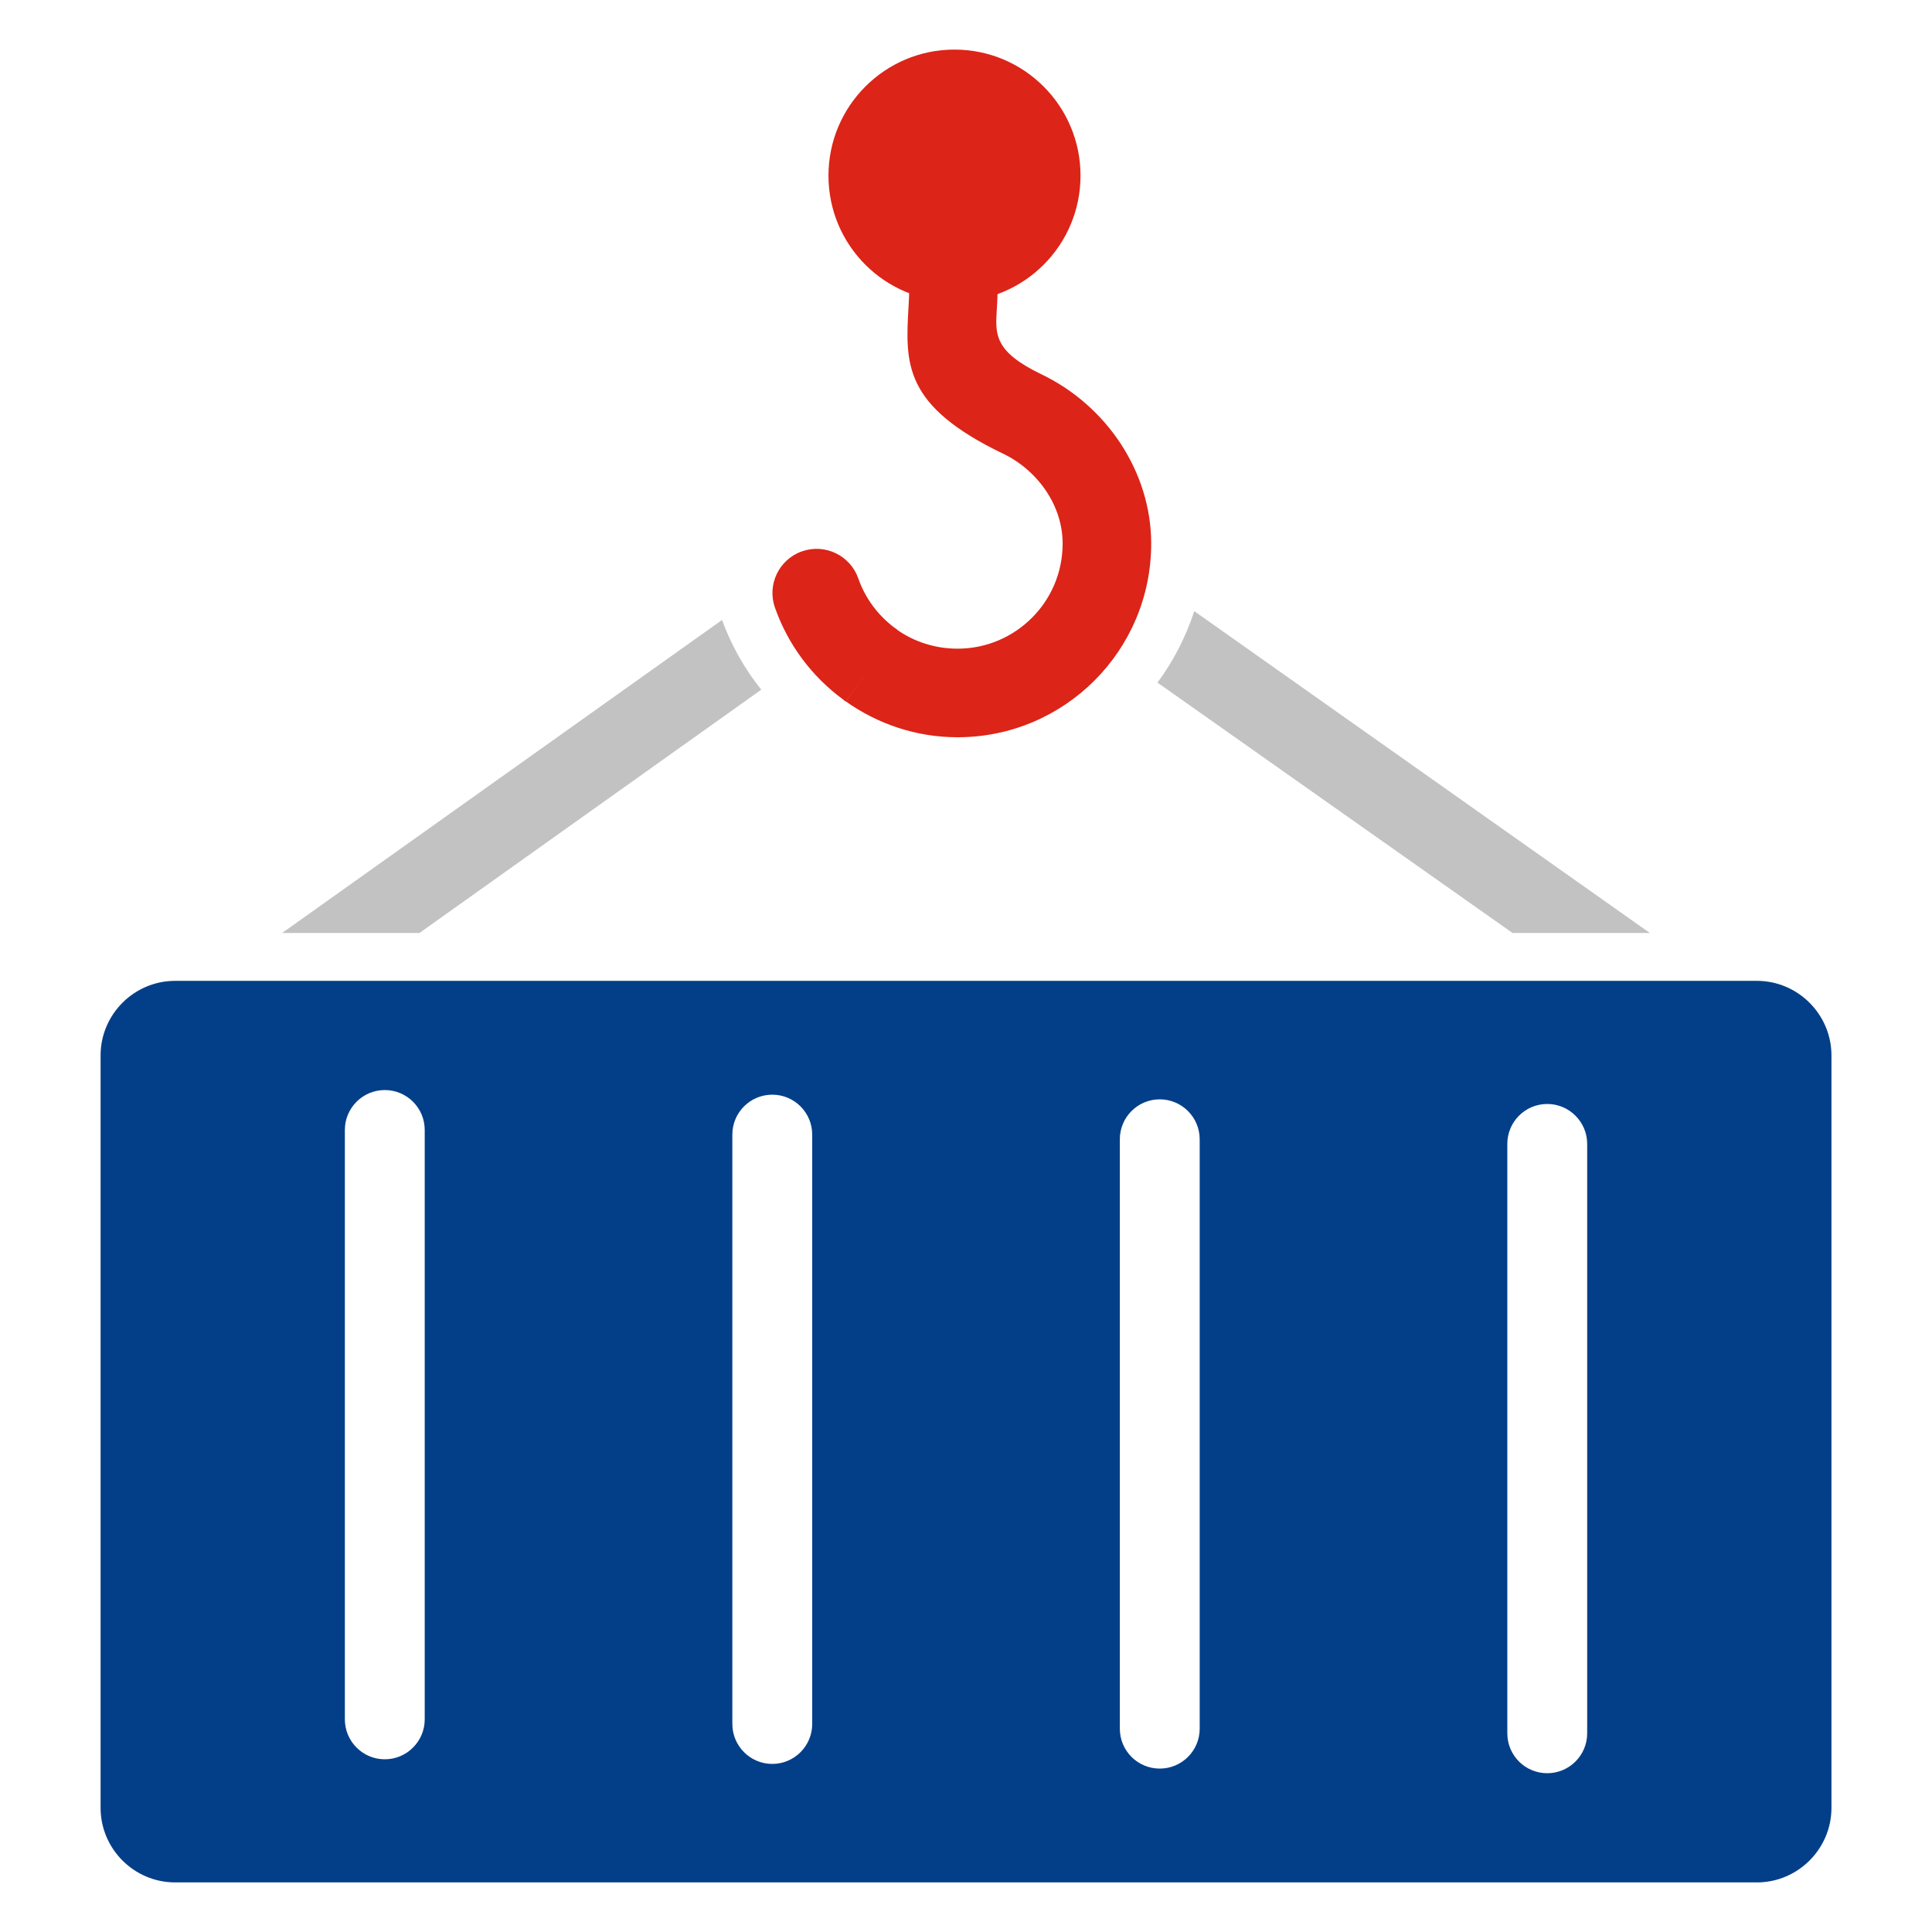
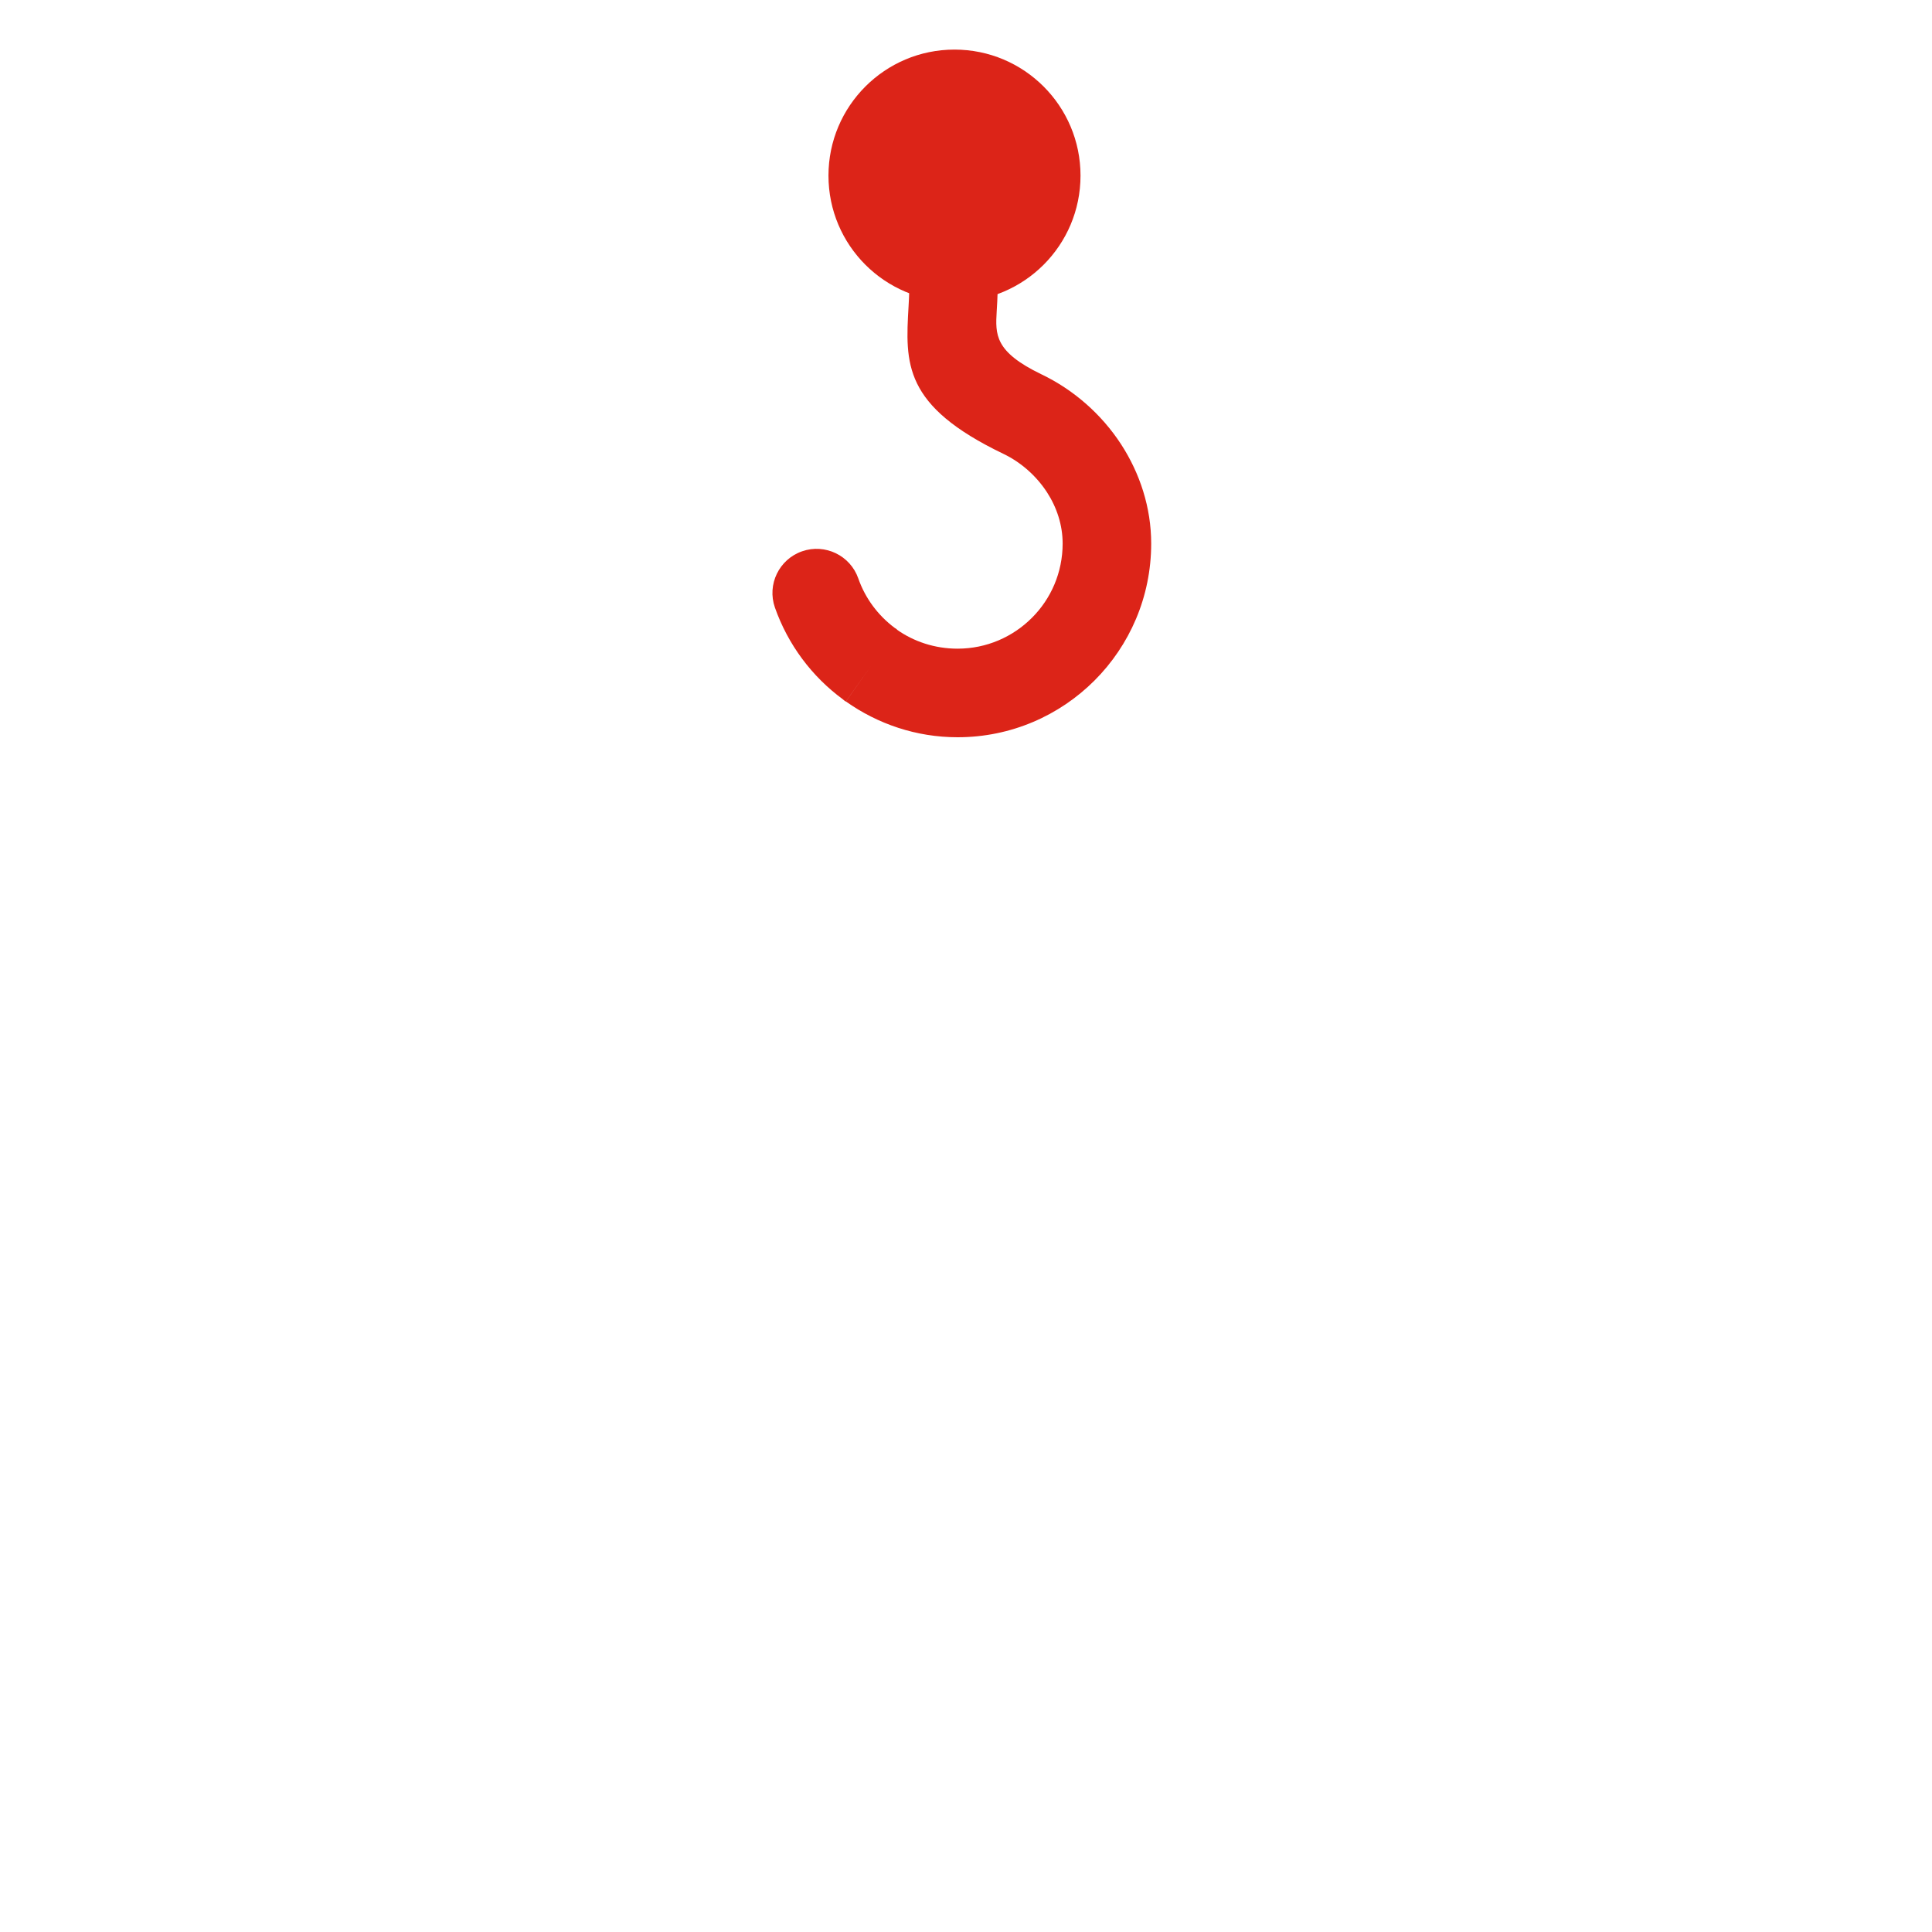
<svg xmlns="http://www.w3.org/2000/svg" version="1.1" id="Layer_1" x="0px" y="0px" width="48px" height="48px" viewBox="0 0 48 48" enable-background="new 0 0 48 48" xml:space="preserve">
  <path fill-rule="evenodd" clip-rule="evenodd" fill="#dc2418" d="M23.714,1.232c1.73,0,3.131,1.402,3.131,3.131  c0,1.73-1.4,3.131-3.131,3.131c-1.729,0-3.131-1.4-3.131-3.131C20.583,2.635,21.985,1.232,23.714,1.232L23.714,1.232z" />
  <path fill="#dc2418" d="M24.776,6.68c-0.041-0.605-0.564-1.064-1.17-1.023c-0.605,0.039-1.063,0.563-1.023,1.168  c0.018,0.271,0.004,0.537-0.01,0.783c-0.082,1.426-0.141,2.469,2.357,3.668c0.438,0.211,0.814,0.545,1.08,0.951  c0.246,0.379,0.391,0.818,0.391,1.277c0,0.721-0.291,1.375-0.764,1.846c-0.473,0.473-1.125,0.766-1.846,0.766  c-0.566,0-1.088-0.176-1.508-0.473l0.002-0.002l-0.002-0.002l0.002-0.002c-0.02-0.014-0.039-0.027-0.059-0.039  c-0.412-0.309-0.73-0.734-0.902-1.227c-0.199-0.57-0.824-0.873-1.396-0.674s-0.875,0.824-0.676,1.396  c0.324,0.922,0.918,1.715,1.688,2.281c0.021,0.02,0.047,0.039,0.072,0.057l0.637-0.898l-0.633,0.895  c0.789,0.559,1.748,0.889,2.775,0.889c1.328,0,2.531-0.539,3.402-1.41s1.408-2.074,1.408-3.402c0-0.893-0.279-1.746-0.752-2.473  c-0.482-0.738-1.172-1.348-1.975-1.732c-1.168-0.563-1.145-0.988-1.111-1.572C24.782,7.412,24.802,7.072,24.776,6.68L24.776,6.68z" />
-   <path fill="#c2c2c2" d="M18.913,17.135l-8.492,6.045H7.009l10.93-7.777C18.169,16.035,18.501,16.619,18.913,17.135L18.913,17.135z" />
-   <path fill="#c2c2c2" d="M29.671,15.184l11.32,7.996h-3.412l-8.822-6.221C29.151,16.426,29.462,15.828,29.671,15.184L29.671,15.184z" />
-   <path class="fill" fill-rule="evenodd" clip-rule="evenodd" fill="#033f88" d="M4.351,24.369h39.299c1.018,0,1.852,0.834,1.852,1.852v18.695  c0,1.018-0.834,1.852-1.852,1.852H4.351c-1.02,0-1.852-0.834-1.852-1.852V26.221C2.499,25.203,3.331,24.369,4.351,24.369  L4.351,24.369z M10.552,28.074c0-0.549-0.445-0.992-0.992-0.992s-0.992,0.443-0.992,0.992v14.643c0,0.547,0.445,0.992,0.992,0.992  s0.992-0.445,0.992-0.992V28.074L10.552,28.074z M20.179,28.189c0-0.549-0.445-0.992-0.992-0.992s-0.992,0.443-0.992,0.992v14.643  c0,0.547,0.445,0.992,0.992,0.992s0.992-0.445,0.992-0.992V28.189L20.179,28.189z M29.806,28.305c0-0.547-0.445-0.992-0.992-0.992  c-0.549,0-0.992,0.445-0.992,0.992v14.643c0,0.549,0.443,0.992,0.992,0.992c0.547,0,0.992-0.443,0.992-0.992V28.305L29.806,28.305z   M39.433,28.42c0-0.547-0.445-0.992-0.992-0.992c-0.549,0-0.992,0.445-0.992,0.992v14.643c0,0.549,0.443,0.992,0.992,0.992  c0.547,0,0.992-0.443,0.992-0.992V28.42L39.433,28.42z" />
</svg>